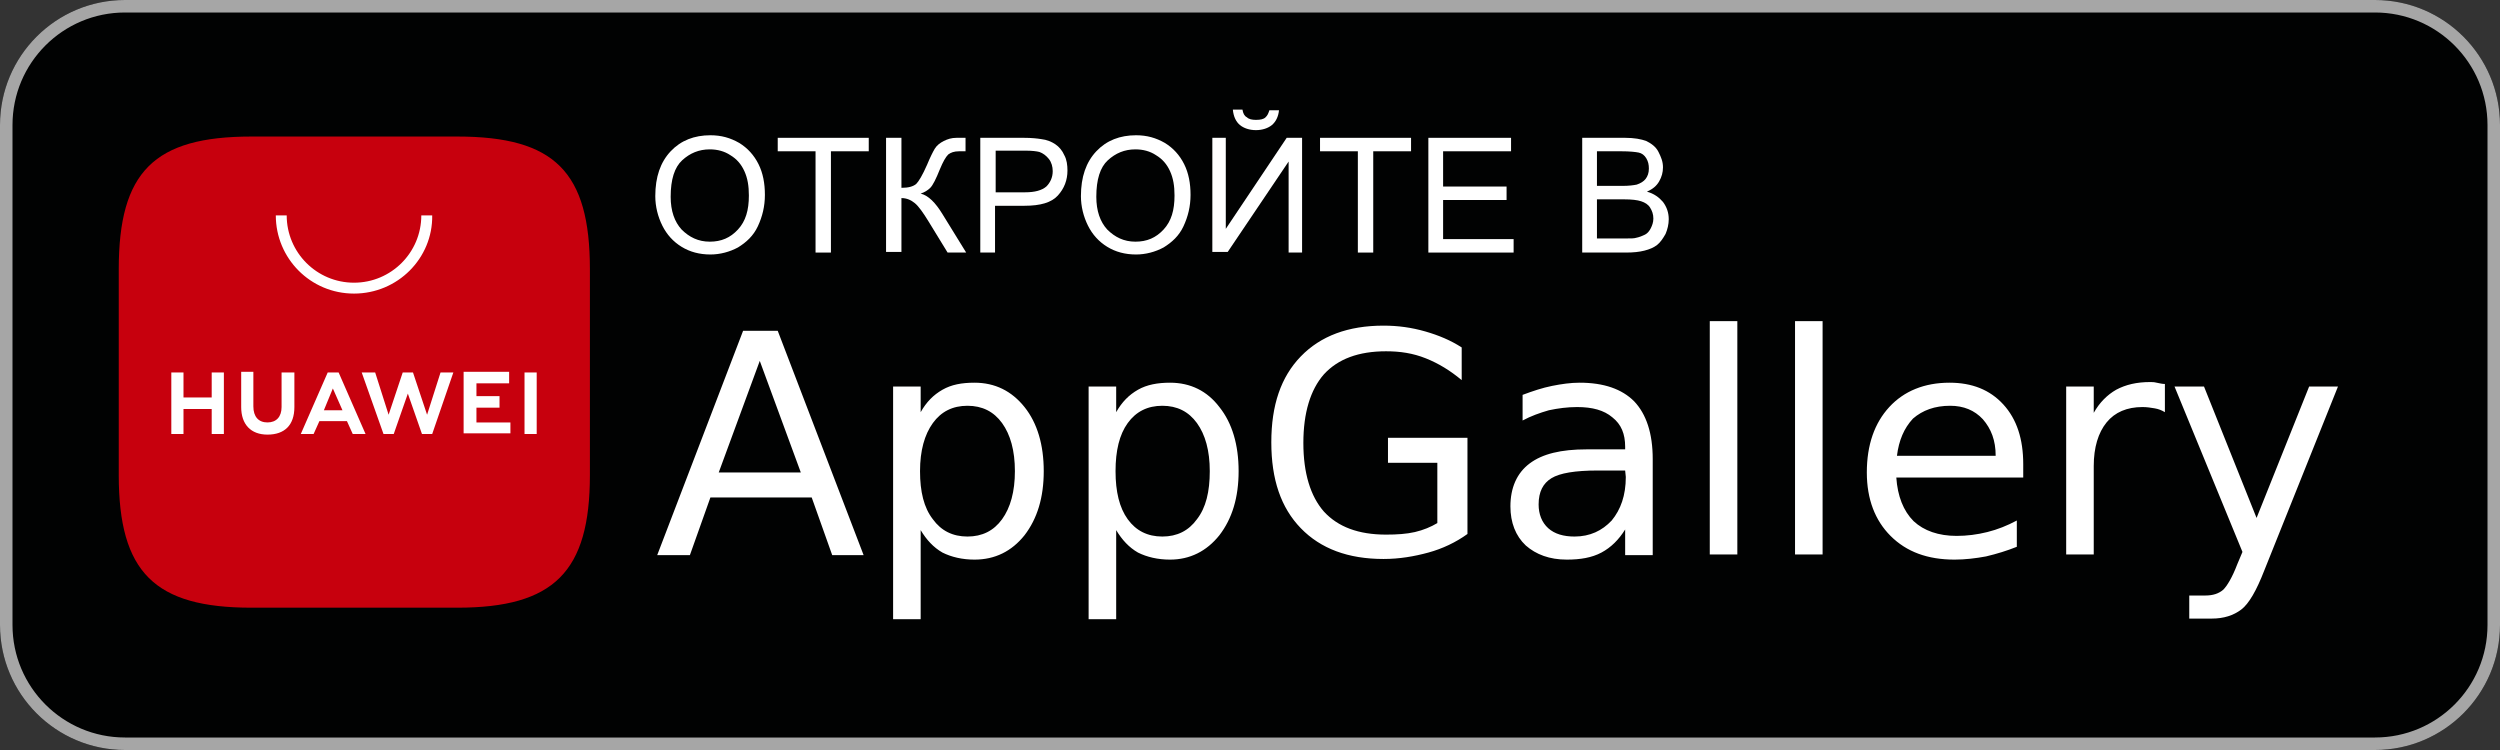
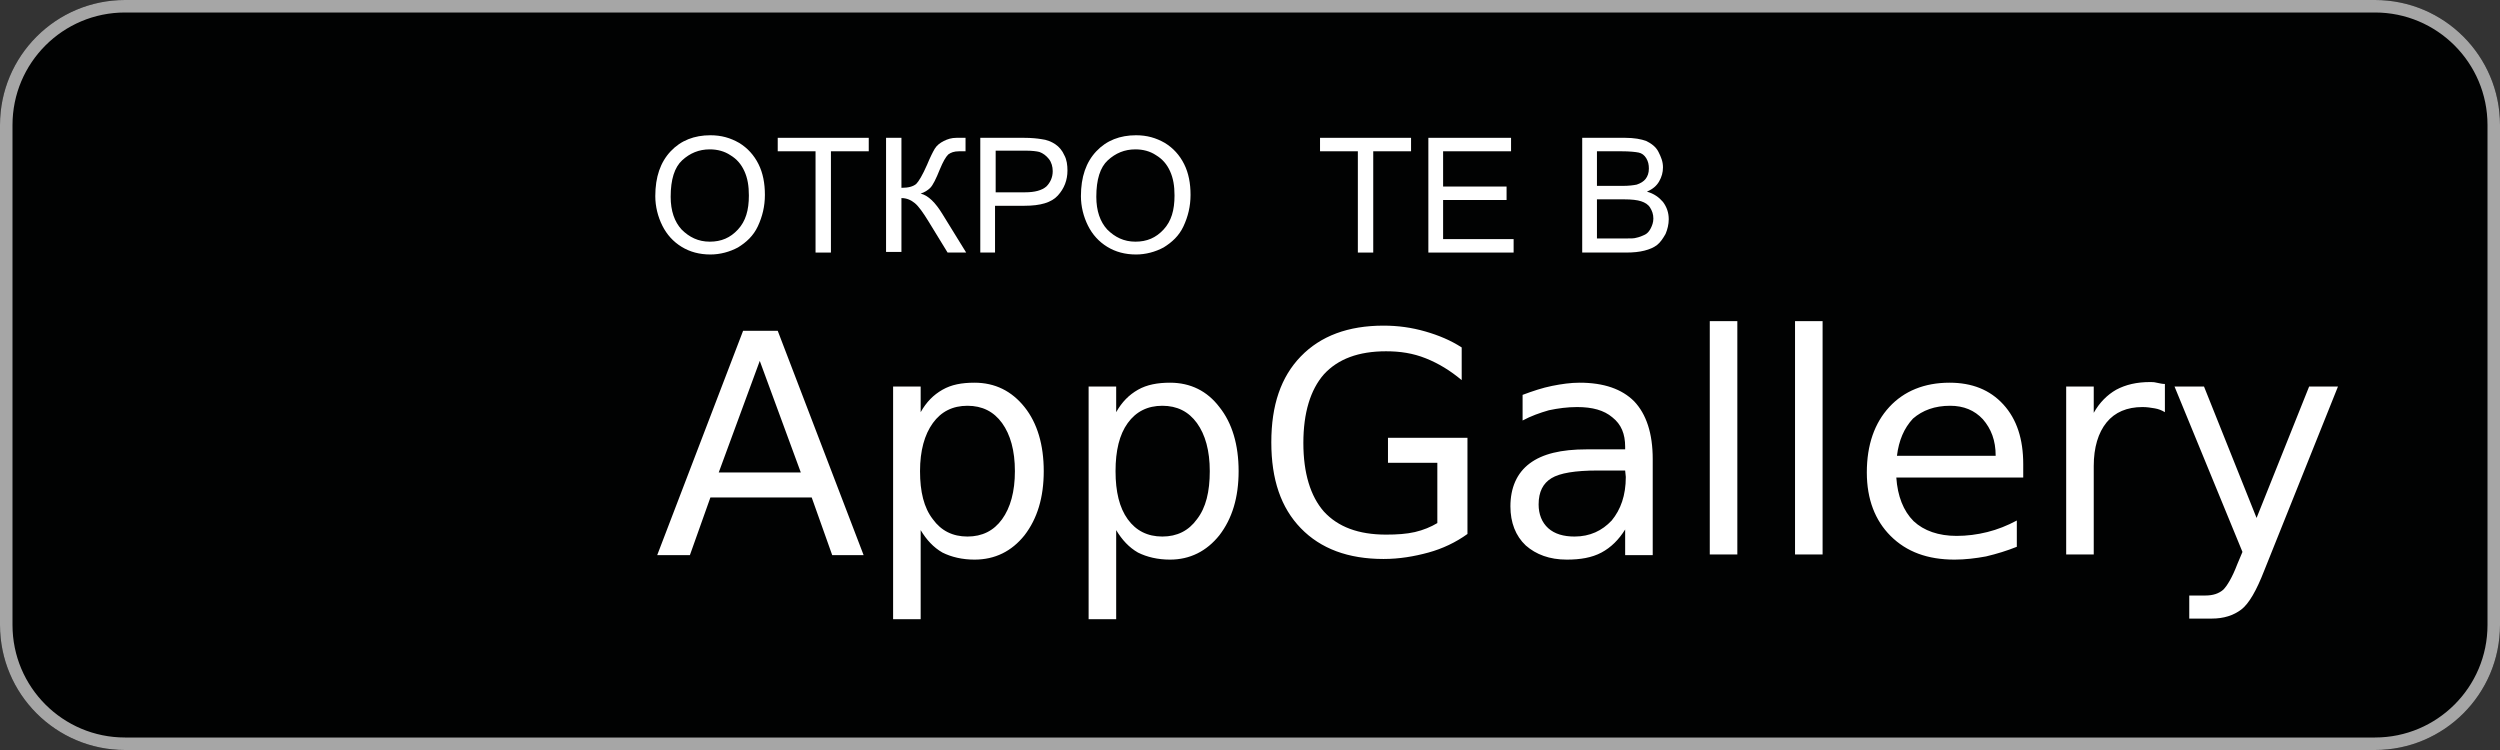
<svg xmlns="http://www.w3.org/2000/svg" width="400" height="120" viewBox="0 0 400 120" fill="none">
  <rect x="0" y="0" width="400" height="120" fill="#333333" stroke="none" />
  <g clip-path="url(#clip0_293_3715)">
    <path d="M0 20C0 8.954 8.954 0 20 0H380C391.046 0 400 8.954 400 20V100C400 111.046 391.046 120 380 120H20C8.954 120 0 111.046 0 100V20Z" fill="#010202" />
    <path fill-rule="evenodd" clip-rule="evenodd" d="M380 2H20C10.059 2 2 10.059 2 20V100C2 109.941 10.059 118 20 118H380C389.941 118 398 109.941 398 100V20C398 10.059 389.941 2 380 2ZM20 0C8.954 0 0 8.954 0 20V100C0 111.046 8.954 120 20 120H380C391.046 120 400 111.046 400 100V20C400 8.954 391.046 0 380 0H20Z" fill="#A6A6A6" />
    <path d="M128.128 75.59L121.564 57.743L114.999 75.59H128.128ZM105.153 88.82L118.897 52.923H124.435L138.179 88.82H133.153L129.871 79.59H113.666L110.384 88.82H105.153ZM147.307 84.82V99.077H142.897V61.846H147.307V65.949C148.23 64.308 149.358 63.179 150.794 62.359C152.23 61.538 153.871 61.231 155.923 61.231C159.205 61.231 161.871 62.564 163.923 65.128C165.974 67.692 166.999 71.179 166.999 75.385C166.999 79.59 165.974 82.974 163.923 85.641C161.871 88.205 159.205 89.538 155.923 89.538C153.974 89.538 152.23 89.128 150.794 88.41C149.358 87.59 148.23 86.359 147.307 84.82ZM162.384 75.385C162.384 72.103 161.666 69.538 160.333 67.692C158.999 65.846 157.153 64.923 154.794 64.923C152.435 64.923 150.589 65.846 149.256 67.692C147.923 69.538 147.205 72.103 147.205 75.385C147.205 78.667 147.82 81.231 149.256 83.077C150.589 84.923 152.435 85.846 154.794 85.846C157.153 85.846 158.999 84.923 160.333 83.077C161.666 81.231 162.384 78.667 162.384 75.385ZM178.589 84.82V99.077H174.179V61.846H178.589V65.949C179.512 64.308 180.64 63.179 182.076 62.359C183.512 61.538 185.256 61.231 187.205 61.231C190.487 61.231 193.153 62.564 195.102 65.128C197.153 67.692 198.179 71.179 198.179 75.385C198.179 79.59 197.153 82.974 195.102 85.641C193.051 88.205 190.384 89.538 187.205 89.538C185.256 89.538 183.512 89.128 182.076 88.41C180.64 87.59 179.512 86.359 178.589 84.82ZM193.564 75.385C193.564 72.103 192.846 69.538 191.512 67.692C190.179 65.846 188.333 64.923 185.974 64.923C183.615 64.923 181.769 65.846 180.435 67.692C179.102 69.538 178.487 72.103 178.487 75.385C178.487 78.667 179.102 81.231 180.435 83.077C181.769 84.923 183.615 85.846 185.974 85.846C188.333 85.846 190.179 84.923 191.512 83.077C192.948 81.231 193.564 78.667 193.564 75.385ZM229.974 83.692V74.051H222.076V70.051H234.794V85.436C232.948 86.769 230.794 87.795 228.538 88.41C226.282 89.025 223.923 89.436 221.358 89.436C215.717 89.436 211.307 87.795 208.128 84.513C204.948 81.231 203.41 76.718 203.41 70.769C203.41 64.82 204.948 60.308 208.128 57.026C211.307 53.743 215.717 52.102 221.358 52.102C223.717 52.102 225.871 52.41 228.025 53.026C230.179 53.641 232.128 54.461 233.871 55.59V60.82C232.025 59.282 230.179 58.154 228.128 57.333C226.076 56.513 224.025 56.205 221.769 56.205C217.358 56.205 214.076 57.436 211.82 59.897C209.666 62.359 208.538 66.051 208.538 70.872C208.538 75.692 209.666 79.385 211.82 81.846C214.076 84.308 217.358 85.538 221.769 85.538C223.512 85.538 225.051 85.436 226.384 85.128C227.717 84.82 228.948 84.308 229.974 83.692ZM260.025 75.282H255.615C252.025 75.282 249.564 75.692 248.23 76.513C246.897 77.333 246.179 78.667 246.179 80.718C246.179 82.256 246.692 83.59 247.717 84.513C248.743 85.436 250.179 85.846 251.923 85.846C254.384 85.846 256.333 84.923 257.871 83.282C259.307 81.538 260.128 79.282 260.128 76.308L260.025 75.282ZM264.435 73.436V88.82H260.025V84.718C258.999 86.359 257.769 87.59 256.23 88.41C254.692 89.231 252.846 89.538 250.692 89.538C247.923 89.538 245.769 88.718 244.128 87.282C242.487 85.743 241.666 83.59 241.666 81.026C241.666 78.051 242.692 75.692 244.743 74.154C246.794 72.615 249.769 71.897 253.871 71.897H260.025V71.487C260.025 69.436 259.41 67.897 257.974 66.769C256.641 65.641 254.794 65.128 252.333 65.128C250.794 65.128 249.256 65.333 247.82 65.641C246.384 66.051 244.948 66.564 243.615 67.282V63.179C245.256 62.564 246.794 62.051 248.333 61.743C249.871 61.436 251.307 61.231 252.743 61.231C256.641 61.231 259.512 62.256 261.461 64.205C263.41 66.256 264.435 69.333 264.435 73.436ZM273.564 88.82V51.385H277.974V88.718H273.564V88.82ZM287.205 88.82V51.385H291.615V88.718H287.205V88.82ZM323.717 74.256V76.41H303.41C303.615 79.385 304.538 81.743 306.179 83.385C307.82 84.923 310.179 85.743 313.051 85.743C314.692 85.743 316.333 85.538 317.974 85.128C319.615 84.718 321.153 84.103 322.692 83.282V87.487C321.153 88.103 319.512 88.615 317.769 89.026C316.128 89.333 314.384 89.538 312.743 89.538C308.435 89.538 305.051 88.308 302.487 85.743C300.025 83.282 298.692 79.897 298.692 75.59C298.692 71.179 299.923 67.692 302.282 65.128C304.641 62.564 307.923 61.231 311.923 61.231C315.512 61.231 318.384 62.359 320.538 64.718C322.692 67.077 323.717 70.256 323.717 74.256ZM303.512 72.923H319.307C319.307 70.461 318.589 68.615 317.256 67.077C315.923 65.641 314.179 64.923 312.025 64.923C309.564 64.923 307.615 65.641 306.076 66.974C304.641 68.513 303.82 70.461 303.512 72.923ZM346.384 61.436V65.949C345.871 65.641 345.358 65.436 344.743 65.333C344.128 65.231 343.512 65.128 342.794 65.128C340.333 65.128 338.384 65.949 337.051 67.59C335.717 69.231 334.999 71.59 334.999 74.564V88.718H330.589V61.846H334.999V66.051C335.923 64.41 337.153 63.179 338.589 62.359C340.128 61.538 341.871 61.128 344.025 61.128C344.333 61.128 344.641 61.128 345.051 61.231C345.564 61.333 345.974 61.436 346.384 61.436ZM374.076 61.846L362.282 91.282C361.051 94.461 359.82 96.615 358.589 97.538C357.358 98.461 355.82 98.974 353.871 98.974H350.282V95.282H352.846C354.076 95.282 355 94.974 355.717 94.359C356.333 93.743 357.153 92.41 357.974 90.256L358.794 88.308L347.923 61.846H352.641L361.051 82.872L369.461 61.846H374.076Z" fill="white" />
-     <path d="M73.154 21.846H40.231C24.641 21.846 19 27.487 19 43.077V76C19 91.59 24.744 97.231 40.231 97.231H73.154C88.641 97.231 94.385 91.487 94.385 76V43.077C94.385 27.487 88.744 21.846 73.154 21.846Z" fill="#C7000D" />
-     <path fill-rule="evenodd" clip-rule="evenodd" d="M51.102 67.385L50.179 69.436H48.128L52.436 59.59H54.179L58.487 69.436H56.436L55.513 67.385H51.102ZM51.82 65.641H54.795L53.256 62.154L51.82 65.641ZM83.923 59.59H85.872V69.436H83.923V59.59ZM76.128 67.59H81.667V69.333H74.179V59.487H81.461V61.333H76.231V63.385H79.923V65.231H76.231V67.59H76.128ZM70.487 59.59H72.538L69.154 69.436H67.513L65.256 62.974L63 69.436H61.359L57.872 59.59H60.026L62.179 66.359L64.436 59.59H66.077L68.333 66.359L70.487 59.59ZM45.154 59.59H47.102V65.128C47.102 68 45.564 69.538 42.795 69.538C40.128 69.538 38.59 67.897 38.59 65.128V59.487H40.538V65.025C40.538 66.667 41.359 67.59 42.795 67.59C44.231 67.59 45.051 66.667 45.051 65.128V59.59H45.154ZM33.872 59.59H35.82V69.436H33.872V65.436H29.359V69.436H27.41V59.59H29.359V63.59H33.872V59.59ZM56.641 46.974C49.667 46.974 44.128 41.333 44.128 34.461H45.872C45.872 40.41 50.692 45.231 56.641 45.231C62.59 45.231 67.41 40.41 67.41 34.461H69.154C69.256 41.333 63.615 46.974 56.641 46.974Z" fill="white" />
    <path d="M104.846 31.385C104.846 28.308 105.666 25.949 107.307 24.205C108.948 22.462 111.102 21.641 113.666 21.641C115.41 21.641 116.846 22.051 118.282 22.872C119.615 23.692 120.641 24.821 121.359 26.256C122.076 27.692 122.384 29.333 122.384 31.18C122.384 33.026 121.974 34.667 121.256 36.205C120.538 37.744 119.41 38.769 118.076 39.59C116.743 40.308 115.205 40.718 113.666 40.718C111.923 40.718 110.384 40.308 109.051 39.487C107.717 38.667 106.692 37.538 105.974 36.103C105.256 34.667 104.846 33.026 104.846 31.385ZM107.307 31.487C107.307 33.744 107.923 35.487 109.051 36.718C110.282 37.949 111.717 38.667 113.564 38.667C115.41 38.667 116.846 38.051 118.076 36.718C119.307 35.385 119.82 33.641 119.82 31.282C119.82 29.744 119.615 28.513 119.102 27.385C118.589 26.256 117.871 25.436 116.846 24.821C115.923 24.205 114.794 23.898 113.564 23.898C111.82 23.898 110.384 24.513 109.153 25.641C107.923 26.769 107.307 28.718 107.307 31.487Z" fill="white" />
    <path d="M130.487 40.41V24.205H124.436V22.051H139V24.205H132.948V40.41H130.487Z" fill="white" />
    <path d="M141.769 22.051H144.23V30.051C145.358 30.051 146.076 29.846 146.589 29.436C146.999 29.026 147.615 28 148.333 26.359C148.845 25.128 149.256 24.308 149.563 23.795C149.871 23.282 150.384 22.872 150.999 22.564C151.615 22.256 152.23 22.051 153.051 22.051C153.974 22.051 154.486 22.051 154.486 22.051V24.205C154.384 24.205 154.281 24.205 153.974 24.205C153.666 24.205 153.563 24.205 153.461 24.205C152.64 24.205 152.128 24.41 151.717 24.718C151.307 25.128 150.897 25.846 150.384 27.077C149.769 28.615 149.256 29.641 148.845 30.051C148.435 30.462 147.922 30.769 147.307 30.974C148.538 31.282 149.666 32.41 150.794 34.256L154.589 40.41H151.615L148.538 35.385C147.717 34.051 146.999 33.026 146.384 32.513C145.769 32 145.051 31.692 144.23 31.692V40.308H141.769V22.051Z" fill="white" />
    <path d="M156.846 40.41V22.051H163.82C165.051 22.051 165.974 22.154 166.589 22.256C167.512 22.359 168.23 22.667 168.846 23.077C169.461 23.487 169.974 24.103 170.282 24.82C170.692 25.538 170.794 26.462 170.794 27.282C170.794 28.82 170.282 30.154 169.256 31.282C168.23 32.41 166.487 32.923 163.923 32.923H159.205V40.41H156.846ZM159.307 30.769H164.025C165.564 30.769 166.692 30.462 167.41 29.846C168.025 29.231 168.435 28.41 168.435 27.385C168.435 26.667 168.23 25.949 167.82 25.436C167.41 24.923 166.897 24.513 166.282 24.308C165.871 24.205 165.153 24.103 164.025 24.103H159.307V30.769Z" fill="white" />
    <path d="M172.948 31.385C172.948 28.308 173.769 25.949 175.41 24.205C177.051 22.462 179.205 21.641 181.769 21.641C183.512 21.641 184.948 22.051 186.384 22.872C187.717 23.692 188.743 24.821 189.461 26.256C190.179 27.692 190.487 29.333 190.487 31.18C190.487 33.026 190.076 34.667 189.358 36.205C188.641 37.744 187.512 38.769 186.179 39.59C184.846 40.308 183.307 40.718 181.769 40.718C180.025 40.718 178.487 40.308 177.153 39.487C175.82 38.667 174.794 37.538 174.076 36.103C173.359 34.667 172.948 33.026 172.948 31.385ZM175.41 31.487C175.41 33.744 176.025 35.487 177.153 36.718C178.384 37.949 179.82 38.667 181.666 38.667C183.512 38.667 184.948 38.051 186.179 36.718C187.41 35.385 187.923 33.641 187.923 31.282C187.923 29.744 187.717 28.513 187.205 27.385C186.692 26.256 185.974 25.436 184.948 24.821C184.025 24.205 182.897 23.898 181.666 23.898C179.923 23.898 178.487 24.513 177.256 25.641C176.025 26.769 175.41 28.718 175.41 31.487Z" fill="white" />
-     <path d="M193.974 22.051H196.127V36.615L205.871 22.051H208.333V40.41H206.179V25.846L196.435 40.308H193.974V22.051ZM203.102 17.641H204.64C204.538 18.667 204.127 19.487 203.512 20C202.897 20.513 201.974 20.821 200.948 20.821C199.922 20.821 198.999 20.513 198.384 20C197.769 19.487 197.358 18.667 197.256 17.539H198.794C198.897 18.154 199.102 18.564 199.512 18.769C199.82 19.077 200.333 19.18 200.948 19.18C201.666 19.18 202.179 19.077 202.486 18.769C202.794 18.462 202.897 18.256 203.102 17.641Z" fill="white" />
    <path d="M217.256 40.41V24.205H211.205V22.051H225.769V24.205H219.718V40.41H217.256Z" fill="white" />
    <path d="M228.538 40.41V22.051H241.769V24.205H230.897V29.846H241.051V32H230.897V38.256H242.179V40.41H228.538Z" fill="white" />
    <path d="M253.153 40.41V22.051H260.025C261.461 22.051 262.589 22.256 263.41 22.564C264.23 22.974 264.948 23.487 265.358 24.308C265.769 25.128 266.076 25.846 266.076 26.769C266.076 27.59 265.871 28.308 265.461 29.026C265.051 29.744 264.435 30.256 263.512 30.667C264.64 30.974 265.461 31.59 266.076 32.308C266.692 33.128 266.999 34.051 266.999 35.077C266.999 35.897 266.794 36.718 266.487 37.436C266.076 38.154 265.666 38.769 265.153 39.179C264.64 39.59 263.923 39.897 263.102 40.102C262.282 40.308 261.358 40.41 260.128 40.41H253.153ZM255.512 29.744H259.512C260.64 29.744 261.358 29.641 261.871 29.538C262.487 29.333 262.999 29.026 263.307 28.615C263.615 28.205 263.82 27.692 263.82 26.974C263.82 26.359 263.717 25.846 263.41 25.333C263.102 24.82 262.692 24.513 262.179 24.41C261.666 24.308 260.743 24.205 259.41 24.205H255.512V29.744ZM255.512 38.154H260.128C260.948 38.154 261.461 38.154 261.769 38.051C262.282 37.949 262.794 37.744 263.205 37.538C263.615 37.333 263.923 36.923 264.128 36.513C264.333 36.102 264.538 35.59 264.538 34.974C264.538 34.256 264.333 33.744 264.025 33.231C263.717 32.718 263.205 32.41 262.589 32.205C261.974 32 261.051 31.897 259.923 31.897H255.512V38.154Z" fill="white" />
  </g>
  <defs>
    <clipPath id="clip0_293_3715">
      <rect width="400" height="120" fill="white" />
    </clipPath>
  </defs>
</svg>